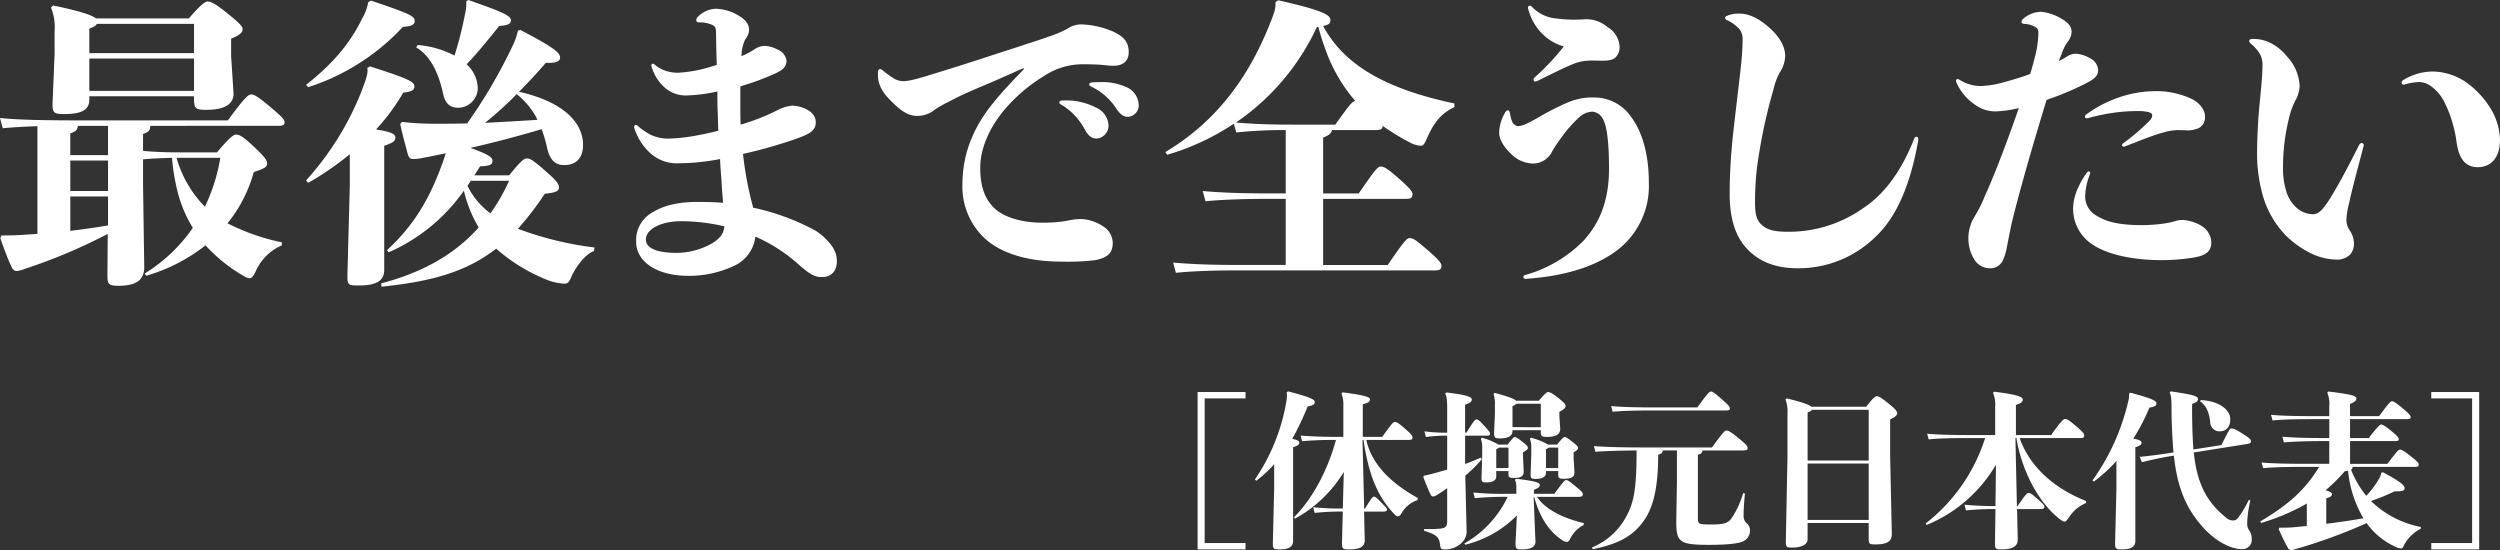
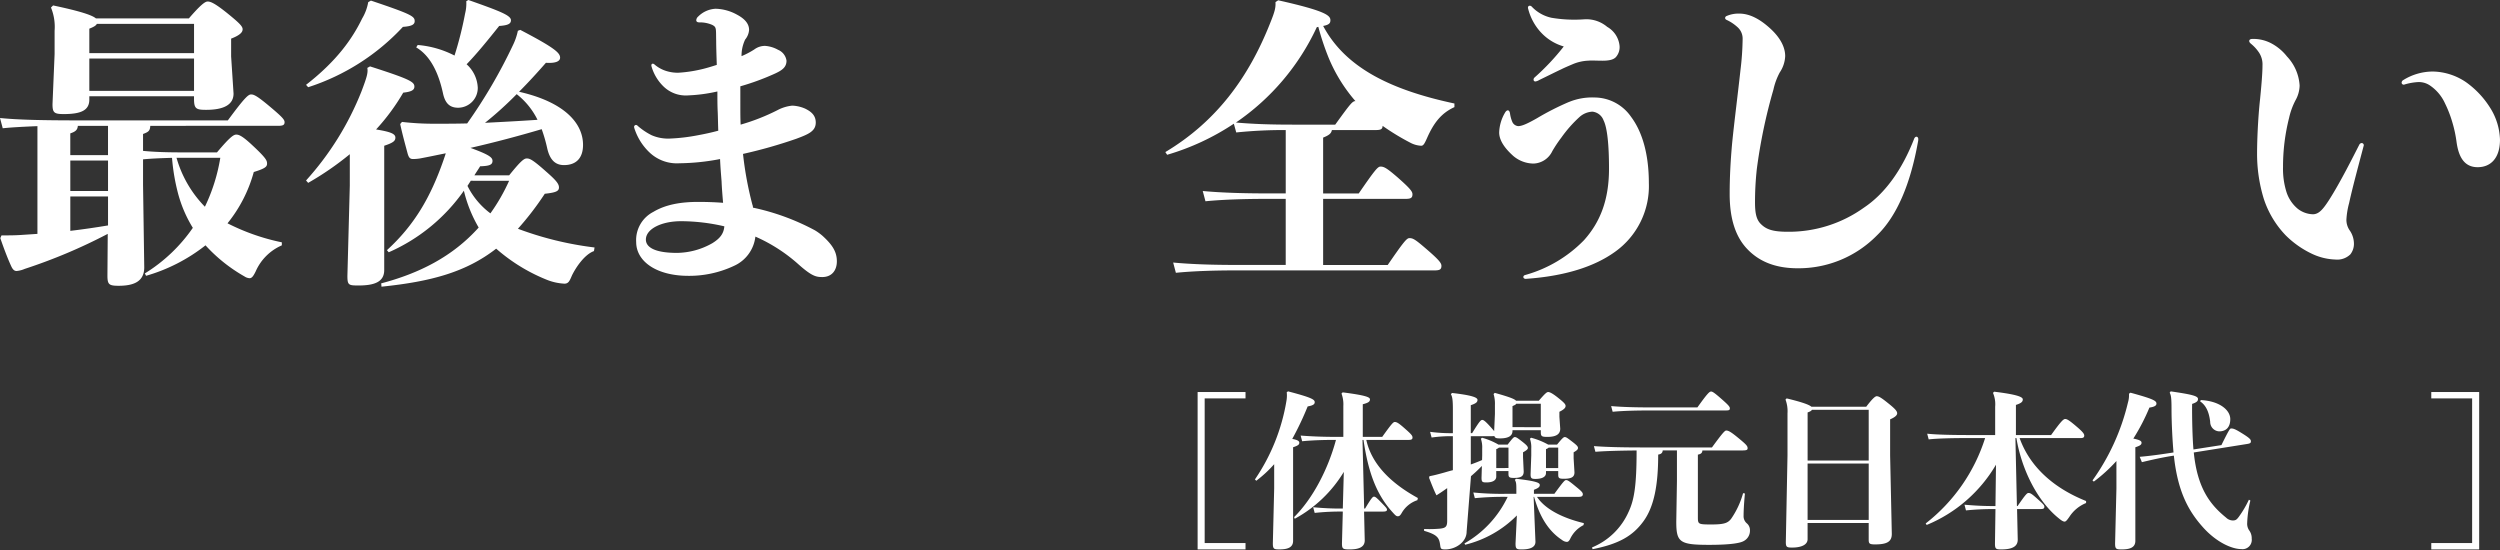
<svg xmlns="http://www.w3.org/2000/svg" width="521.947" height="114.846" viewBox="0 0 521.947 114.846">
  <rect x="0" y="0" width="521.947" height="114.846" fill="#333333" stroke="none" />
  <defs>
    <clipPath id="clip-path">
      <rect id="長方形_119" data-name="長方形 119" width="521.947" height="114.846" transform="translate(0 0)" fill="none" />
    </clipPath>
  </defs>
  <g id="グループ_196" data-name="グループ 196" transform="translate(0 0)">
    <path id="パス_1855" data-name="パス 1855" d="M250.038,81.846v32.86h10v-1.328h-8.529v-30.2h8.529V81.846Z" fill="#fff" />
    <g id="グループ_197" data-name="グループ 197">
      <g id="グループ_196-2" data-name="グループ 196" clip-path="url(#clip-path)">
        <path id="パス_1856" data-name="パス 1856" d="M268.924,81.706c4.754,1.258,5.593,1.677,5.558,2.272,0,.349-.21.664-1.468.874a63.52,63.52,0,0,1-3.217,6.782c1.119.209,1.469.454,1.469.8,0,.384-.245.594-1.294.943v19.542c0,1.4-1.153,1.783-2.866,1.783-1.118,0-1.363-.07-1.363-1.259l.279-11.466V96.912a25.418,25.418,0,0,1-3.74,3.461l-.28-.28a40.886,40.886,0,0,0,6.573-16.36,6.417,6.417,0,0,0,.069-1.853Zm1.258,26.253c3.846-3.811,7.062-9.893,8.739-16.116-2.656,0-4.928.07-7.061.28l-.315-1.188c2.552.209,5.034.279,7.971.279h.944V84.782a6.559,6.559,0,0,0-.384-2.622l.244-.244c4.894.628,5.7,1.013,5.7,1.467,0,.42-.244.7-1.5,1.014v6.817h4.055c1.923-2.692,2.307-3.111,2.622-3.111.42,0,.839.245,2.062,1.328,1.434,1.259,1.644,1.538,1.644,1.923,0,.35-.21.489-.805.489h-8.844c1.258,5.7,6.048,9.544,10.767,12.131l-.1.454a5.886,5.886,0,0,0-3.286,2.692c-.314.524-.489.664-.8.664s-.49-.175-.909-.629c-3.251-3.5-5.173-7.865-6.257-15.312h-.21l.349,14.333H285c1.364-2.272,1.609-2.482,1.853-2.482s.455.105,1.5,1.189c1.013,1.048,1.222,1.258,1.222,1.538,0,.245-.209.384-.8.384h-3.986l.141,6.013c0,1.538-1.469,1.888-3.182,1.888-1.4,0-1.573-.14-1.573-1.259l.175-6.642a49.688,49.688,0,0,0-5.873.28l-.315-1.189a57.491,57.491,0,0,0,6.188.28l.21-7.655a26.949,26.949,0,0,1-10.243,9.788Z" fill="#fff" />
-         <path id="パス_1857" data-name="パス 1857" d="M306.2,111c0,2.167-2.307,3.705-4.44,3.705-.944,0-.978-.139-1.084-.908-.209-1.434-.454-2.133-3.355-2.972v-.384a24.823,24.823,0,0,0,3.32-.07c1.19-.14,1.5-.42,1.5-1.643v-6.817c-.734.524-1.5,1.049-2.237,1.5a2.161,2.161,0,0,1-.664.245.554.554,0,0,1-.525-.35c-.559-1.084-1.048-2.412-1.538-3.635l.07-.35c1.084-.21,1.852-.42,3.111-.769.6-.175,1.189-.35,1.783-.489v-7.1a28.166,28.166,0,0,0-4.44.28l-.315-1.189a33.23,33.23,0,0,0,4.755.28v-4.9c0-1.992-.1-2.691-.42-3.25l.245-.245c3.986.454,5.314.909,5.314,1.433,0,.455-.245.734-1.4,1.119v5.838h.28c1.573-2.552,1.818-2.762,2.133-2.762.21,0,.524.175,1.4,1.119,1.224,1.328,1.4,1.643,1.4,1.852,0,.315-.174.42-.7.42h-4.51v5.908c1.014-.349,2.1-.8,3.287-1.328l.21.349a31.988,31.988,0,0,1-3.461,3.426Zm8.145-7.271a62.514,62.514,0,0,0-6.432.279l-.315-1.188a59.3,59.3,0,0,0,6.747.279h2.238v-.489c0-1.5,0-1.888-.315-2.412l.244-.245c4.231.49,4.964.839,4.964,1.294,0,.419-.314.664-1.223,1.013v.839h4.265c1.923-2.621,2.167-2.866,2.447-2.866s.49.07,1.922,1.258c1.294,1.049,1.574,1.329,1.574,1.713,0,.315-.21.525-.8.525h-8.774c1.748,2.656,5.523,4.474,9.788,5.488l-.071.419a6.112,6.112,0,0,0-2.8,2.9c-.245.454-.419.6-.7.6a1.844,1.844,0,0,1-1.013-.42c-2.868-1.888-4.685-4.964-5.8-8.984h-.105l.385,9.368c0,1.154-1.084,1.608-2.9,1.608-1.084,0-1.259-.139-1.259-1.258l.279-5.838a22.734,22.734,0,0,1-10.8,6.118l-.139-.28a22.057,22.057,0,0,0,9.018-9.718Zm-1.958-4.23c0,.839-.838,1.223-2.062,1.223-.839,0-1.014-.105-1.014-.979l.14-4.684V93.627a5.441,5.441,0,0,0-.279-2.028l.244-.21a14.142,14.142,0,0,1,3.427,1.434h1.921c1.049-1.363,1.259-1.573,1.5-1.573.28,0,.559.175,1.538.944.944.734,1.189,1.048,1.189,1.328,0,.245-.245.489-1.014.909v1.014l.14,3.006c0,1.014-.629,1.329-2.028,1.329-.979,0-1.154-.14-1.154-.875v-.559h-2.552Zm3.391-9.544c0,1.084-.908,1.574-2.621,1.574-1.049,0-1.224-.175-1.224-1.154l.175-3.951V84.573a7.03,7.03,0,0,0-.28-2.308l.245-.244c3.146.874,4.16,1.293,4.439,1.643h4.755c1.328-1.538,1.678-1.818,1.957-1.818.385,0,1.049.385,2.1,1.224,1.224.979,1.538,1.328,1.538,1.678,0,.384-.314.734-1.293,1.223V87.02l.175,2.482c0,1.189-.909,1.713-2.692,1.713-1.189,0-1.364-.14-1.364-1.014v-.384h-5.908Zm-.839,7.761V93.452h-1.992a1.552,1.552,0,0,1-.56.315v3.95Zm6.747-8.53V84.293h-5.138c-.071.175-.28.28-.77.489v4.4Zm1.084,9.579c0,.839-.909,1.223-2.2,1.223-.839,0-1.014-.14-1.014-.979l.14-3.95V93.627a5.438,5.438,0,0,0-.28-2.028l.245-.21a15.11,15.11,0,0,1,3.565,1.434h1.853c1.084-1.329,1.364-1.573,1.608-1.573.28,0,.49.139,1.538.944s1.224,1.048,1.224,1.328c0,.245-.14.489-.909.909v1.258l.175,2.937c0,1.014-.7,1.328-2.238,1.328-.978,0-1.153-.139-1.153-.874v-.734h-2.552Zm2.552-1.049V93.452h-1.992a1.579,1.579,0,0,1-.56.315v3.95Z" fill="#fff" />
+         <path id="パス_1857" data-name="パス 1857" d="M306.2,111c0,2.167-2.307,3.705-4.44,3.705-.944,0-.978-.139-1.084-.908-.209-1.434-.454-2.133-3.355-2.972v-.384a24.823,24.823,0,0,0,3.32-.07c1.19-.14,1.5-.42,1.5-1.643v-6.817c-.734.524-1.5,1.049-2.237,1.5c-.559-1.084-1.048-2.412-1.538-3.635l.07-.35c1.084-.21,1.852-.42,3.111-.769.6-.175,1.189-.35,1.783-.489v-7.1a28.166,28.166,0,0,0-4.44.28l-.315-1.189a33.23,33.23,0,0,0,4.755.28v-4.9c0-1.992-.1-2.691-.42-3.25l.245-.245c3.986.454,5.314.909,5.314,1.433,0,.455-.245.734-1.4,1.119v5.838h.28c1.573-2.552,1.818-2.762,2.133-2.762.21,0,.524.175,1.4,1.119,1.224,1.328,1.4,1.643,1.4,1.852,0,.315-.174.42-.7.42h-4.51v5.908c1.014-.349,2.1-.8,3.287-1.328l.21.349a31.988,31.988,0,0,1-3.461,3.426Zm8.145-7.271a62.514,62.514,0,0,0-6.432.279l-.315-1.188a59.3,59.3,0,0,0,6.747.279h2.238v-.489c0-1.5,0-1.888-.315-2.412l.244-.245c4.231.49,4.964.839,4.964,1.294,0,.419-.314.664-1.223,1.013v.839h4.265c1.923-2.621,2.167-2.866,2.447-2.866s.49.07,1.922,1.258c1.294,1.049,1.574,1.329,1.574,1.713,0,.315-.21.525-.8.525h-8.774c1.748,2.656,5.523,4.474,9.788,5.488l-.071.419a6.112,6.112,0,0,0-2.8,2.9c-.245.454-.419.6-.7.6a1.844,1.844,0,0,1-1.013-.42c-2.868-1.888-4.685-4.964-5.8-8.984h-.105l.385,9.368c0,1.154-1.084,1.608-2.9,1.608-1.084,0-1.259-.139-1.259-1.258l.279-5.838a22.734,22.734,0,0,1-10.8,6.118l-.139-.28a22.057,22.057,0,0,0,9.018-9.718Zm-1.958-4.23c0,.839-.838,1.223-2.062,1.223-.839,0-1.014-.105-1.014-.979l.14-4.684V93.627a5.441,5.441,0,0,0-.279-2.028l.244-.21a14.142,14.142,0,0,1,3.427,1.434h1.921c1.049-1.363,1.259-1.573,1.5-1.573.28,0,.559.175,1.538.944.944.734,1.189,1.048,1.189,1.328,0,.245-.245.489-1.014.909v1.014l.14,3.006c0,1.014-.629,1.329-2.028,1.329-.979,0-1.154-.14-1.154-.875v-.559h-2.552Zm3.391-9.544c0,1.084-.908,1.574-2.621,1.574-1.049,0-1.224-.175-1.224-1.154l.175-3.951V84.573a7.03,7.03,0,0,0-.28-2.308l.245-.244c3.146.874,4.16,1.293,4.439,1.643h4.755c1.328-1.538,1.678-1.818,1.957-1.818.385,0,1.049.385,2.1,1.224,1.224.979,1.538,1.328,1.538,1.678,0,.384-.314.734-1.293,1.223V87.02l.175,2.482c0,1.189-.909,1.713-2.692,1.713-1.189,0-1.364-.14-1.364-1.014v-.384h-5.908Zm-.839,7.761V93.452h-1.992a1.552,1.552,0,0,1-.56.315v3.95Zm6.747-8.53V84.293h-5.138c-.071.175-.28.28-.77.489v4.4Zm1.084,9.579c0,.839-.909,1.223-2.2,1.223-.839,0-1.014-.14-1.014-.979l.14-3.95V93.627a5.438,5.438,0,0,0-.28-2.028l.245-.21a15.11,15.11,0,0,1,3.565,1.434h1.853c1.084-1.329,1.364-1.573,1.608-1.573.28,0,.49.139,1.538.944s1.224,1.048,1.224,1.328c0,.245-.14.489-.909.909v1.258l.175,2.937c0,1.014-.7,1.328-2.238,1.328-.978,0-1.153-.139-1.153-.874v-.734h-2.552Zm2.552-1.049V93.452h-1.992a1.579,1.579,0,0,1-.56.315v3.95Z" fill="#fff" />
        <path id="パス_1858" data-name="パス 1858" d="M332.388,114.287a14.255,14.255,0,0,0,7.621-7.412c1.188-2.516,1.678-5.522,1.678-12.829-3.531.035-6.433.105-8.6.28l-.315-1.189c2.692.21,6.118.28,10.417.28h14.229c2.167-2.972,2.691-3.531,2.971-3.531.455,0,.944.245,2.517,1.538,1.748,1.433,1.957,1.713,1.957,2.168,0,.349-.209.454-1.188.454h-8.25c-.035.49-.244.734-.944.874v13.039c0,1.5.07,1.539,2.867,1.539,2.761,0,3.39-.35,4.055-1.154a17.612,17.612,0,0,0,2.517-5.384l.385.07c-.21,2.133-.281,3.776-.281,4.65a1.948,1.948,0,0,0,.665,1.573,1.858,1.858,0,0,1,.665,1.5,2.43,2.43,0,0,1-1.294,2.2c-.7.42-2.692.8-7.237.8-6.187,0-6.851-.559-6.851-4.859l.139-8.46v-6.4H347.14c-.035.524-.315.769-.944.874,0,6.187-.8,10.872-3.146,14.018-2.2,2.972-5.069,4.649-10.557,5.733Zm21.988-29.225c1.958-2.727,2.482-3.321,2.867-3.321.315,0,.8.349,2.272,1.643s1.643,1.573,1.643,1.887-.175.42-.734.42H345.252c-3.6,0-6.4.07-8.564.28l-.315-1.189c2.377.21,5.174.28,8.879.28Z" fill="#fff" />
        <path id="パス_1859" data-name="パス 1859" d="M377.387,112.574c0,1.118-1.224,1.748-3.251,1.748-1.119,0-1.294-.14-1.294-1.189l.349-18V86.32a6.9,6.9,0,0,0-.419-2.9l.245-.245c3.286.8,4.719,1.328,5.173,1.748h11.432c1.328-1.748,1.888-2.2,2.2-2.2.385,0,.874.244,2.308,1.4,1.538,1.224,1.957,1.713,1.957,2.167q0,.63-1.468,1.259V95.1l.35,16.36c0,1.573-.909,2.2-3.461,2.2-1.189,0-1.364-.141-1.364-1.015v-3.46H377.387Zm12.759-16.431V85.551H378.3c-.141.245-.42.385-.909.56V96.143Zm-12.759,12.411h12.76V96.773h-12.76Z" fill="#fff" />
        <path id="パス_1860" data-name="パス 1860" d="M416.722,97.017A30.03,30.03,0,0,1,402.25,109.6l-.21-.315a36.55,36.55,0,0,0,12.411-17.828h-3.217c-3.6,0-6.746.07-8.565.279l-.314-1.188c2.027.21,5.174.28,8.879.28h5.313V84.922a6.063,6.063,0,0,0-.454-2.9l.245-.245c4.929.6,5.978,1.119,5.978,1.608,0,.455-.245.77-1.434,1.154V90.83h7.342c1.957-2.727,2.552-3.356,2.936-3.356.419,0,.979.384,2.413,1.607,1.363,1.154,1.572,1.539,1.572,1.853,0,.35-.175.525-.734.525H421.652c2.132,5.977,7.061,10.417,13.878,13.144v.419a7.5,7.5,0,0,0-3.5,2.9c-.49.7-.734.979-.979.979s-.56-.14-1.153-.63c-4.615-3.67-7.866-10.417-8.914-16.814h-.21l.314,14.193h.14c1.677-2.448,1.993-2.727,2.272-2.727.385,0,.7.175,1.818,1.189,1.258,1.118,1.5,1.363,1.5,1.677,0,.385-.21.49-.77.49h-4.929l.14,6.327c.035,1.538-1.224,2.1-3.461,2.1-1.084,0-1.293-.1-1.293-1.223l.105-7.2h-.455a55.684,55.684,0,0,0-5.7.279l-.314-1.188c2.062.175,3.809.28,6.012.28h.455Z" fill="#fff" />
        <path id="パス_1861" data-name="パス 1861" d="M444.8,81.986c4.72,1.293,5.419,1.678,5.419,2.272,0,.349-.245.664-1.468.839a41.947,41.947,0,0,1-3.356,6.467c1.328.28,1.713.49,1.713.874s-.245.594-1.293.944v19.541c0,1.4-1.154,1.783-2.867,1.783-1.118,0-1.363-.07-1.363-1.258l.279-11.466V96.249a32.837,32.837,0,0,1-4.719,4.3l-.279-.244a46.084,46.084,0,0,0,7.41-16.291,5.189,5.189,0,0,0,.21-1.818ZM469.831,104.5a23.081,23.081,0,0,0-.664,4.649,2.468,2.468,0,0,0,.384,1.538,2.784,2.784,0,0,1,.559,1.783,1.935,1.935,0,0,1-2.2,2.167c-1.818,0-5.034-1.293-7.936-4.509-3.111-3.461-5.313-7.516-6.117-15-2.377.35-4.755.909-6.677,1.363l-.455-1.118c2.133-.175,4.614-.525,7.062-.909,0-.105-.035-.245-.035-.385-.175-2.062-.384-5.768-.384-8.7,0-2.343-.106-2.867-.385-3.391l.21-.28c4.265.63,5.7.944,5.7,1.573,0,.35-.07.664-1.223,1.049-.036,2.761.069,7.166.279,9.509l5.838-.909c1.5-3.042,1.783-3.461,1.958-3.461.419-.035.8.035,2.2.909,1.713,1.048,1.958,1.363,1.992,1.678.035.419-.139.524-.733.629l-11.187,1.783c.734,7.341,3.321,10.837,6.746,13.6a2.059,2.059,0,0,0,1.4.594c.559,0,.8-.14,1.259-.769a21.367,21.367,0,0,0,2.1-3.566ZM459.483,83.524c3.95.209,6.152,2.1,6.152,3.985,0,1.713-.908,2.552-2.306,2.552a1.971,1.971,0,0,1-1.888-1.993c-.21-1.817-.77-3.391-2.1-4.264Z" fill="#fff" />
-         <path id="パス_1862" data-name="パス 1862" d="M498.435,96.843c1.923-2.517,2.272-2.971,2.657-2.971.314,0,.873.314,2.2,1.363s1.678,1.4,1.678,1.713c0,.454-.21.524-.735.524H491.2a.814.814,0,0,1-.349.594,20.255,20.255,0,0,0,3.181,5.454,19.2,19.2,0,0,0,2.727-3.671,3.022,3.022,0,0,0,.384-1.118l.349-.14c4.056,2.167,4.545,2.8,4.545,3.391,0,.349-.314.664-2.1.594a42,42,0,0,1-4.929,2.028,20.539,20.539,0,0,0,10.417,5.418l-.034.384a7.891,7.891,0,0,0-3.567,3.6c-.174.315-.244.49-.558.49a2.465,2.465,0,0,1-1.015-.28,15.027,15.027,0,0,1-6.152-5,109.781,109.781,0,0,1-15.206,5.523,1.942,1.942,0,0,1-.6.105.82.82,0,0,1-.629-.454c-.769-1.364-1.4-2.762-1.923-3.915l.14-.315a25.443,25.443,0,0,0,3.565-.14c.735-.07,1.434-.14,2.168-.21v-4.684a44.014,44.014,0,0,1-9.544,4.055l-.174-.315c5.8-3.461,9.263-6.432,12.3-11.4h-3.146c-3.041,0-6.747.07-8.565.28l-.314-1.189c2.027.21,5.838.28,8.879.28H486.3V92.088H485.4c-3.042,0-6.4.07-8.565.28l-.315-1.188c2.378.209,5.838.28,8.88.28h.908V87.509h-3.285c-3.6,0-6.747.07-8.566.28l-.314-1.189c2.027.21,5.174.28,8.88.28H486.3V84.852a5.835,5.835,0,0,0-.419-2.866l.244-.245c5.069.629,5.839.909,5.839,1.468,0,.35-.28.734-1.329,1.119V86.88h6.083c1.678-2.307,2.342-3.111,2.656-3.111s.735.21,2.2,1.433,1.713,1.573,1.713,1.887-.175.42-.734.42H490.639V91.46h3.916c1.713-2.273,2.342-2.832,2.586-2.832.28,0,.805.279,1.923,1.188,1.5,1.224,1.748,1.573,1.748,1.888s-.21.384-.8.384h-9.369v4.755Zm-12.76,12.515q3.881-.473,7.761-1.154a24.075,24.075,0,0,1-3.216-9.928c-.21.035-.42.07-.664.1a35.943,35.943,0,0,1-4.021,3.985c1.119.315,1.328.559,1.328.8,0,.385-.279.6-1.188.874Z" fill="#fff" />
        <path id="パス_1863" data-name="パス 1863" d="M517.6,114.706h-10v-1.328h8.529v-30.2H507.6V81.846h10Z" fill="#fff" />
        <path id="パス_1864" data-name="パス 1864" d="M31.376,26.273c-.063,1.009-.315,1.261-1.512,1.7V31.5c2.583.252,5.292.315,8.316.315H45.3C48.008,28.6,48.765,28.1,49.332,28.1s1.323.315,3.4,2.269c2.835,2.646,3.024,3.15,3.024,3.78s-.315,1.008-2.772,1.764A29.284,29.284,0,0,1,47.5,46.623a44.977,44.977,0,0,0,11.341,3.97v.63A10.554,10.554,0,0,0,53.364,56.7c-.441.882-.756,1.386-1.26,1.386a2.2,2.2,0,0,1-1.071-.378,33.141,33.141,0,0,1-8.127-6.489,36.144,36.144,0,0,1-12.412,6.363l-.252-.5a33.6,33.6,0,0,0,10.017-9.513,26.933,26.933,0,0,1-3.087-7.183,42.638,42.638,0,0,1-1.26-7.434c-2.016.063-4.033.126-6.048.315v5.292l.252,17.263c0,3.087-2.395,3.843-5.356,3.843-2.079,0-2.331-.315-2.331-2.205l.064-8.632A112.767,112.767,0,0,1,5.167,56.137a5.472,5.472,0,0,1-1.7.441c-.441,0-.755-.252-1.071-.882C1.575,53.932.756,51.727.063,49.711l.252-.567c1.7,0,2.961,0,4.6-.126,1.007-.063,1.953-.126,2.9-.19V26.336c-3.087.126-5.418.252-7.245.442L0,24.635c3.654.379,8.821.5,16.822.5H47.568c3.528-4.789,4.284-5.419,4.851-5.419s1.2.252,3.906,2.52,3.088,2.773,3.088,3.276c0,.567-.316.756-1.324.756ZM18.649,20.792c0,2.268-1.764,3.024-5.355,3.024-2.016,0-2.332-.315-2.332-2.079L11.4,11.279V6.427a10.65,10.65,0,0,0-.756-4.851l.44-.441c5.671,1.2,8.128,2.016,8.947,2.709h19.4C41.771,1.135,42.78.316,43.346.316c.63,0,1.513.378,3.97,2.331,2.645,2.142,3.339,2.835,3.339,3.465,0,.568-.442,1.2-2.4,1.953v3.718l.505,7.749c0,2.394-2.142,3.4-5.733,3.4-2.143,0-2.521-.252-2.521-2.394V20.1H18.649Zm-2.4,5.481c-.062.82-.44,1.2-1.574,1.575v4.537h7.875V26.273ZM14.68,39.882h7.875V33.519H14.68Zm0,8.317c2.646-.315,5.229-.693,7.875-1.134V41.016H14.68ZM40.511,11.09V4.978H20.224c-.189.378-.63.63-1.575,1.008v5.1ZM18.649,18.965H40.511V12.223H18.649ZM36.857,32.952A23.845,23.845,0,0,0,42.78,43.159a37.224,37.224,0,0,0,3.213-10.207Z" fill="#fff" />
        <path id="パス_1865" data-name="パス 1865" d="M77.442.126C85.884,2.962,86.577,3.4,86.577,4.41c0,.694-.567,1.072-2.457,1.2a46.472,46.472,0,0,1-19.783,12.6l-.441-.5c6.489-5.04,9.7-9.7,11.719-13.86a9.911,9.911,0,0,0,1.26-3.4Zm-4.41,32.069a62.3,62.3,0,0,1-8.695,5.985l-.441-.5A61.4,61.4,0,0,0,75.489,19.028c1.071-2.836,1.386-3.844,1.2-4.852l.567-.315c8.253,2.646,9.261,3.214,9.261,4.221,0,.694-.566,1.072-2.331,1.261a43.892,43.892,0,0,1-5.67,7.686c3.15.5,4.032.945,4.032,1.7,0,.693-.441,1.071-2.331,1.7V56.388c0,2.521-2.142,3.214-5.355,3.214-2.079,0-2.331-.063-2.331-2.016l.5-18.839Zm7.75,20.035c5.669-5.166,9.072-10.962,11.781-18.712.189-.567.378-1.071.5-1.512-1.89.378-3.655.757-5.356,1.071a9.536,9.536,0,0,1-1.449.126c-.63,0-.882-.252-1.134-1.071-.5-1.89-1.071-3.906-1.575-6.237l.378-.441a57.2,57.2,0,0,0,6.742.378c2.268,0,4.536,0,6.867-.063a107.718,107.718,0,0,0,9.514-16.255,12.788,12.788,0,0,0,1.07-3.087l.5-.189c7.12,3.717,8.318,4.788,8.318,5.8,0,.819-1.072,1.2-2.962,1.071-1.764,2.016-3.655,4.1-5.608,6.049,9.451,2.142,13.358,6.552,13.358,11.088,0,2.772-1.45,4.221-3.97,4.221-1.764,0-2.961-1.008-3.528-3.591a31.756,31.756,0,0,0-1.134-3.906c-4.914,1.449-9.892,2.772-14.869,3.906,3.78,1.386,4.6,1.953,4.6,2.709,0,.819-.63,1.071-2.583,1.134-.378.631-.819,1.26-1.2,1.89H106.3c2.331-2.9,3.088-3.528,3.654-3.528.63,0,1.2.189,4.1,2.772,2.016,1.765,2.646,2.52,2.646,3.277s-.567,1.071-2.961,1.323a61.293,61.293,0,0,1-5.608,7.308,69.226,69.226,0,0,0,16,3.906l-.126.756c-1.953.694-3.78,3.4-4.6,5.1-.5,1.2-.757,1.7-1.576,1.7a11.488,11.488,0,0,1-3.528-.756,36.8,36.8,0,0,1-10.711-6.553c-6.237,4.851-13.482,6.868-23.941,7.939l-.063-.693c7.875-2.079,14.868-5.544,20.35-11.656a28.078,28.078,0,0,1-3.087-7.686A37.591,37.591,0,0,1,81.159,52.671ZM97.792,0c6.616,2.331,8.883,3.214,8.883,4.221,0,.757-.63,1.072-2.457,1.2-2.457,3.087-4.725,5.859-6.8,8a6.965,6.965,0,0,1,2.331,4.914,4.131,4.131,0,0,1-4.1,4.158c-1.764,0-2.709-.944-3.151-2.96-.882-4.1-2.519-7.813-5.606-9.64l.314-.5a20.334,20.334,0,0,1,7.687,2.205A74.22,74.22,0,0,0,97.1,2.836,8.63,8.63,0,0,0,97.351.252Zm.5,37.74c-.252.377-.441.692-.693,1.07a16.125,16.125,0,0,0,4.788,5.734,39.217,39.217,0,0,0,3.906-6.8ZM112.22,25.013a15.4,15.4,0,0,0-4.348-5.355,74.593,74.593,0,0,1-6.615,5.985c3.654-.189,7.309-.378,10.963-.63" fill="#fff" />
        <path id="パス_1866" data-name="パス 1866" d="M154.567,22.052c0,1.386,0,2.709.063,3.969A43.4,43.4,0,0,0,162.316,23a8.333,8.333,0,0,1,3.088-.945,7.439,7.439,0,0,1,2.709.63c1.134.567,2.2,1.323,2.2,2.9,0,1.827-1.575,2.457-4.1,3.4a100.146,100.146,0,0,1-11.088,3.15,71.953,71.953,0,0,0,1.953,10.585,1.863,1.863,0,0,1,.127.63,48.6,48.6,0,0,1,12.915,4.725,11.349,11.349,0,0,1,1.575,1.134c2.079,1.891,3.024,3.339,3.024,5.355,0,1.891-1.071,3.277-3.024,3.277-1.26,0-2.142-.126-4.914-2.583a33.98,33.98,0,0,0-9.072-5.86,7.632,7.632,0,0,1-4.474,6.112,21.97,21.97,0,0,1-9.514,2.079c-6.678,0-10.9-3.025-10.9-7.057a6.619,6.619,0,0,1,3.591-6.3c2.52-1.512,5.671-2.079,9.387-2.079,1.7,0,3.529.063,5.166.189-.126-1.512-.252-2.961-.314-4.473-.126-1.576-.252-3.088-.316-4.663a46.865,46.865,0,0,1-8.5.882,8.283,8.283,0,0,1-6.238-2.268,11.885,11.885,0,0,1-3.024-4.662,3.332,3.332,0,0,1-.19-.63.422.422,0,0,1,.378-.441.546.546,0,0,1,.379.189,13.7,13.7,0,0,0,2.9,1.953,8.616,8.616,0,0,0,3.969.693,38.646,38.646,0,0,0,5.734-.693c1.386-.252,2.835-.567,4.22-.945-.062-1.323-.062-2.709-.125-4.032s-.063-2.71-.063-4.158a32.832,32.832,0,0,1-6.049.819,6.659,6.659,0,0,1-5.229-1.891,9.442,9.442,0,0,1-2.457-4.095c-.126-.378,0-.63.252-.63a.545.545,0,0,1,.378.189,6.982,6.982,0,0,0,2.394,1.324,8.156,8.156,0,0,0,2.521.377,27.857,27.857,0,0,0,4.472-.63c1.2-.252,2.395-.63,3.592-1.008-.063-2.016-.126-3.843-.126-4.977-.063-2.646.126-2.9-.883-3.4a6.513,6.513,0,0,0-2.645-.5c-.442,0-.63-.189-.63-.441a1.089,1.089,0,0,1,.378-.756A5.528,5.528,0,0,1,149.4,1.828a9.726,9.726,0,0,1,4.41,1.2c1.323.693,2.583,1.7,2.583,3.213a3.546,3.546,0,0,1-.819,2.016,7.847,7.847,0,0,0-.756,3.465,17.269,17.269,0,0,0,2.647-1.386,3.751,3.751,0,0,1,2.267-.756,6.481,6.481,0,0,1,2.709.819,2.89,2.89,0,0,1,1.765,2.268c0,1.764-1.513,2.331-4.032,3.4a50.919,50.919,0,0,1-5.608,1.953Zm-12.412,24.13c-3.969,0-7.309,1.575-7.309,3.843,0,1.575,1.828,2.772,6.491,2.772a15.245,15.245,0,0,0,7.371-2.016c1.637-1.008,2.393-2.016,2.52-3.528a40.271,40.271,0,0,0-9.073-1.071" fill="#fff" />
-         <path id="パス_1867" data-name="パス 1867" d="M213.662,14.24c-1.2.5-2.836,1.26-4.285,1.89-3.717,1.7-7.434,3.024-11.026,4.977a22.914,22.914,0,0,0-3.149,1.764,5.718,5.718,0,0,1-3.718,1.323c-1.638,0-3.087-.819-4.788-2.457-1.2-1.2-2.773-2.583-3.277-4.851a6.252,6.252,0,0,1-.126-1.323c0-.946.126-1.134.442-1.134a1.178,1.178,0,0,1,.63.315,15.979,15.979,0,0,0,2.079,1.512,3.739,3.739,0,0,0,2.141.693c1.387,0,3.844-.756,6.869-1.7,3.716-1.134,7.875-2.457,12.852-4.1,1.953-.631,4.158-1.324,6.174-2.016,1.449-.441,3.15-1.009,4.536-1.513a22.018,22.018,0,0,0,3.97-1.7A5.042,5.042,0,0,1,226.01,5.1a18.689,18.689,0,0,1,6.3,1.449c2.457,1.134,3.34,2.332,3.34,4.348,0,2.079-1.513,2.835-3.088,2.835-1.2,0-2.142-.189-3.528-.252-1.26-.063-2.331-.063-3.213-.063a14.448,14.448,0,0,0-7.749,2.394,33.824,33.824,0,0,0-8.38,7.119c-3.465,4.159-5.04,8.443-5.04,12.16,0,4.536,1.386,7.119,3.465,8.82,2.268,1.765,5.859,2.583,9.577,2.583a29.105,29.105,0,0,0,4.976-.378,12.655,12.655,0,0,1,3.214-.377,8.948,8.948,0,0,1,4.6,1.638,4.083,4.083,0,0,1,1.827,3.4c0,2.016-1.071,3.024-3.591,3.528a47.5,47.5,0,0,1-7.056.315c-7.183,0-12.727-1.764-16.066-4.851a14.723,14.723,0,0,1-4.663-11.215c0-6.174,2.079-11.781,6.49-17.137,2.016-2.52,4.41-4.977,6.364-6.993Zm15.372,8.316a4.265,4.265,0,0,1,2.394,3.528,2.684,2.684,0,0,1-2.457,2.836c-.882,0-1.638-.379-2.394-1.7a13.348,13.348,0,0,0-4.977-5.356c-.315-.126-.441-.315-.441-.5s.189-.378.63-.378a13.747,13.747,0,0,1,7.245,1.575m.693-5.418a12.263,12.263,0,0,1,5.355,1.008,4.217,4.217,0,0,1,2.647,3.591,2.4,2.4,0,0,1-2.205,2.646c-.819,0-1.449-.252-2.458-1.7a12.643,12.643,0,0,0-5.229-4.6c-.315-.126-.441-.315-.441-.5s.189-.315.567-.378a17.1,17.1,0,0,1,1.764-.063" fill="#fff" />
        <path id="パス_1868" data-name="パス 1868" d="M268.433,27.155a95,95,0,0,0-10.332.5l-.5-1.827a50.9,50.9,0,0,1-13.924,6.489l-.379-.567c10.523-6.3,17.326-15.373,21.926-27.028.945-2.331,1.134-3.15,1.071-4.284l.567-.378c9.829,2.205,10.9,3.15,10.9,4.158,0,.567-.19.945-1.513,1.2,4.726,8.883,14.428,13.42,27.406,16.192v.756c-2.771,1.26-4.346,3.339-5.732,6.49-.505,1.133-.757,1.574-1.2,1.574a5.34,5.34,0,0,1-2.269-.63,49.032,49.032,0,0,1-5.8-3.528c0,.693-.378.882-1.449.882h-9.136c-.126.693-.567,1.071-1.827,1.576V40.386h7.435c3.339-4.851,3.969-5.608,4.536-5.608.756,0,1.323.316,3.591,2.269,2.71,2.394,3.088,2.961,3.088,3.528,0,.756-.378.945-1.45.945h-17.2v13.8h13.483c3.34-4.852,3.969-5.607,4.537-5.607.756,0,1.26.314,3.527,2.268,2.71,2.331,3.151,2.961,3.151,3.528,0,.756-.378.945-1.45.945h-41.33c-4.536,0-8.884.126-12.663.5l-.567-2.142c4.032.378,8.505.5,13.23.5h10.27V41.52H264.59c-4.536,0-9.136.126-12.916.5l-.567-2.142c4.032.378,8.757.5,13.483.5h3.843Zm6.489-21.484A49.111,49.111,0,0,1,258.037,25.58c3.592.315,7.119.441,11.908.441h8.821c3.15-4.347,3.591-4.914,4.22-4.914a33.064,33.064,0,0,1-5.607-9.073,54.888,54.888,0,0,1-2.142-6.426Z" fill="#fff" />
        <path id="パス_1869" data-name="パス 1869" d="M327.551,21.3a12.683,12.683,0,0,1,5.356-.946,9.32,9.32,0,0,1,7.623,4.033c2.457,3.276,3.717,8.064,3.717,13.86a16.843,16.843,0,0,1-7.119,14.365c-4.221,3.025-10.332,5.041-18.586,5.608-.316,0-.5-.189-.5-.378s.126-.378.441-.441A27.322,27.322,0,0,0,330.7,50.151c3.4-3.78,5.228-8.442,5.228-14.931,0-5.041-.378-8.569-1.134-10.081a2.784,2.784,0,0,0-2.331-1.827,4.33,4.33,0,0,0-2.646,1.071,26.671,26.671,0,0,0-3.843,4.347,27.414,27.414,0,0,0-1.89,2.835,4.51,4.51,0,0,1-3.907,2.583,6.61,6.61,0,0,1-4.22-1.575c-1.2-1.071-2.961-2.9-2.961-4.914a8.682,8.682,0,0,1,1.2-4.1c.379-.693.945-.756,1.071.189a6.756,6.756,0,0,0,.5,1.764,1.481,1.481,0,0,0,1.2.819c.82,0,2.017-.567,3.907-1.638a55.89,55.89,0,0,1,6.678-3.4M321.692,6.742a11.36,11.36,0,0,1-2.646-4.915c-.126-.377.063-.629.315-.629a.571.571,0,0,1,.44.189,7.925,7.925,0,0,0,4.159,2.331,28.638,28.638,0,0,0,6.8.315,6.728,6.728,0,0,1,4.788,1.575,5.138,5.138,0,0,1,2.583,3.969,3.147,3.147,0,0,1-.755,2.331c-.567.63-1.7.819-3.4.756-.882,0-1.638-.063-2.331,0a9.335,9.335,0,0,0-3.339.756c-.882.378-1.637.693-2.394,1.071-.693.315-2.835,1.386-4.536,2.206a2.234,2.234,0,0,1-.819.315.363.363,0,0,1-.379-.378.573.573,0,0,1,.19-.442A48.38,48.38,0,0,0,326.48,9.7a10.412,10.412,0,0,1-4.788-2.961" fill="#fff" />
        <path id="パス_1870" data-name="パス 1870" d="M362.755,5.671a8.8,8.8,0,0,0-2.268-1.512c-.252-.126-.315-.252-.315-.441a.465.465,0,0,1,.315-.378,6.2,6.2,0,0,1,2.646-.5c2.268,0,4.411,1.26,6.364,3.024,1.89,1.7,3.213,3.717,3.213,5.859a6.6,6.6,0,0,1-1.134,3.4,13.772,13.772,0,0,0-1.323,3.591,111.245,111.245,0,0,0-3.466,16.57,63.86,63.86,0,0,0-.378,6.93c0,2.2.252,3.591,1.2,4.536,1.133,1.134,2.457,1.638,5.669,1.638a26.931,26.931,0,0,0,15.877-5.04c4.348-2.9,7.939-7.812,10.523-14.49.126-.19.252-.316.44-.316s.378.19.378.5a2.474,2.474,0,0,1-.062.566c-1.575,8.821-4.41,15.562-8.632,19.6a22.918,22.918,0,0,1-16.507,6.8c-4.977,0-8.254-1.638-10.521-4.032-2.457-2.583-3.655-6.364-3.655-11.467,0-3.591.189-6.93.5-10.459.442-4.473,1.134-9.765,1.764-15.5a58.4,58.4,0,0,0,.441-6.363,3.2,3.2,0,0,0-1.071-2.52" fill="#fff" />
-         <path id="パス_1871" data-name="パス 1871" d="M431.377,11.908a3.519,3.519,0,0,1,2.015-.693,6.827,6.827,0,0,1,2.961.945,2.976,2.976,0,0,1,1.7,2.394c0,1.449-1.007,2.016-2.519,2.835a62.775,62.775,0,0,1-8.254,3.466c-2.268,7.434-5.292,17.64-7.183,25.327-.44,1.89-.755,3.717-1.133,5.544a10.223,10.223,0,0,1-.946,2.9,2.888,2.888,0,0,1-2.457,1.387,3.813,3.813,0,0,1-3.276-1.7,8.166,8.166,0,0,1-1.322-4.221,8.742,8.742,0,0,1,.818-4.032c.441-.819,1.071-1.827,1.513-2.709.63-1.134,1.008-2.331,1.575-3.465,2.141-4.914,4.6-11.467,6.615-17.327a22.844,22.844,0,0,1-4.788.694,7.082,7.082,0,0,1-4.158-1.26,10.891,10.891,0,0,1-4.032-4.663,1.141,1.141,0,0,1-.126-.44c0-.252.126-.379.314-.379a1,1,0,0,1,.5.19,8.22,8.22,0,0,0,4.284,1.259,19.393,19.393,0,0,0,4.536-.693c1.827-.5,4.033-1.134,5.86-1.827.567-1.953,1.071-3.78,1.386-5.355a28.785,28.785,0,0,0,.315-2.9c0-1.071-.063-1.26-.944-1.7a5.194,5.194,0,0,0-1.954-.5c-.441,0-.63-.189-.63-.441a.975.975,0,0,1,.441-.693,5.767,5.767,0,0,1,3.654-1.387A10.144,10.144,0,0,1,430.3,3.844c1.512.882,2.206,1.638,2.206,2.9a3.684,3.684,0,0,1-.946,2.142,11.476,11.476,0,0,0-1.2,2.52c-.126.315-.315.756-.5,1.323.5-.252,1.009-.5,1.513-.819m20.287,34.778a15.62,15.62,0,0,0,2.393-.5,5.2,5.2,0,0,1,1.765-.252,8.475,8.475,0,0,1,3.969,1.323,4.19,4.19,0,0,1,1.89,3.339c0,1.827-1.071,2.71-3.528,3.15a43.627,43.627,0,0,1-6.741.567c-6.615,0-11.53-1.322-14.365-3.15a8.9,8.9,0,0,1-4.221-7.686A10.655,10.655,0,0,1,433.96,39a15.689,15.689,0,0,1,1.7-2.9.65.65,0,0,1,.44-.315c.19,0,.378.252.252.567a13.118,13.118,0,0,0-1.008,4.474,4.526,4.526,0,0,0,2.206,4.1c2.079,1.323,4.6,2.079,9.765,2.079a35.324,35.324,0,0,0,4.348-.315m-8.632-16.381a.652.652,0,0,1,.315-.441,43.431,43.431,0,0,0,4.663-3.906c.945-.882,1.323-1.26,1.323-1.89,0-.315-.252-.5-.63-.63a7.991,7.991,0,0,0-2.143-.252,36,36,0,0,0-3.968.189,39.685,39.685,0,0,0-6.553,1.26c-.442.126-.756,0-.756-.252a.762.762,0,0,1,.378-.567,25.668,25.668,0,0,1,6.489-3.4,23.48,23.48,0,0,1,7.561-1.385,17.452,17.452,0,0,1,7.5,1.448c1.953.82,3.15,2.4,3.15,3.844a2.565,2.565,0,0,1-1.26,2.394,5.945,5.945,0,0,1-2.142.5c-.82,0-1.638-.063-2.457-.063a11.684,11.684,0,0,0-2.835.5c-1.765.441-4.6,1.575-8,2.9-.378.126-.63,0-.63-.252" fill="#fff" />
        <path id="パス_1872" data-name="パス 1872" d="M493.028,29.865a.449.449,0,0,1,.442.629c-1.008,3.844-2.269,8.443-3.025,11.908a16.625,16.625,0,0,0-.566,3.466,3.874,3.874,0,0,0,.756,2.331,4.921,4.921,0,0,1,.818,2.772,3.555,3.555,0,0,1-.756,2.142,3.941,3.941,0,0,1-3.149,1.071,12.311,12.311,0,0,1-4.726-1.134,19.645,19.645,0,0,1-5.607-3.906,19.9,19.9,0,0,1-4.6-7.687,31.986,31.986,0,0,1-1.386-9.45c0-2.646.19-7.372.63-11.341.19-1.953.5-5.1.5-6.993a4.492,4.492,0,0,0-.692-2.646A8.348,8.348,0,0,0,470.032,9.2c-.314-.252-.44-.441-.44-.63,0-.253.188-.442.692-.442a8.012,8.012,0,0,1,3.844.883,10.3,10.3,0,0,1,3.339,2.772,9.648,9.648,0,0,1,2.646,6.111,6.582,6.582,0,0,1-.883,3.087,14.866,14.866,0,0,0-1.322,3.654,41.467,41.467,0,0,0-1.261,10.207,16.185,16.185,0,0,0,.694,5.166,7.551,7.551,0,0,0,2.394,3.591,5.37,5.37,0,0,0,3.15,1.134c1.26,0,2.142-1.071,3.4-3.024,2.331-3.654,4.914-8.82,6.3-11.529a.65.65,0,0,1,.44-.315m8.38-12.6a.674.674,0,0,1,.378-.567,11.725,11.725,0,0,1,6.175-1.764,12.672,12.672,0,0,1,6.867,2.205,18.728,18.728,0,0,1,4.977,5.229,13.144,13.144,0,0,1,2.142,6.805c0,3.78-1.89,5.733-4.662,5.733-2.709,0-3.97-2.016-4.41-5.292a26.2,26.2,0,0,0-.882-4.1,23.96,23.96,0,0,0-1.513-3.906,9,9,0,0,0-3.087-3.717,4.142,4.142,0,0,0-2.52-.756,12.24,12.24,0,0,0-2.835.5.441.441,0,0,1-.63-.378" fill="#fff" />
      </g>
    </g>
  </g>
</svg>